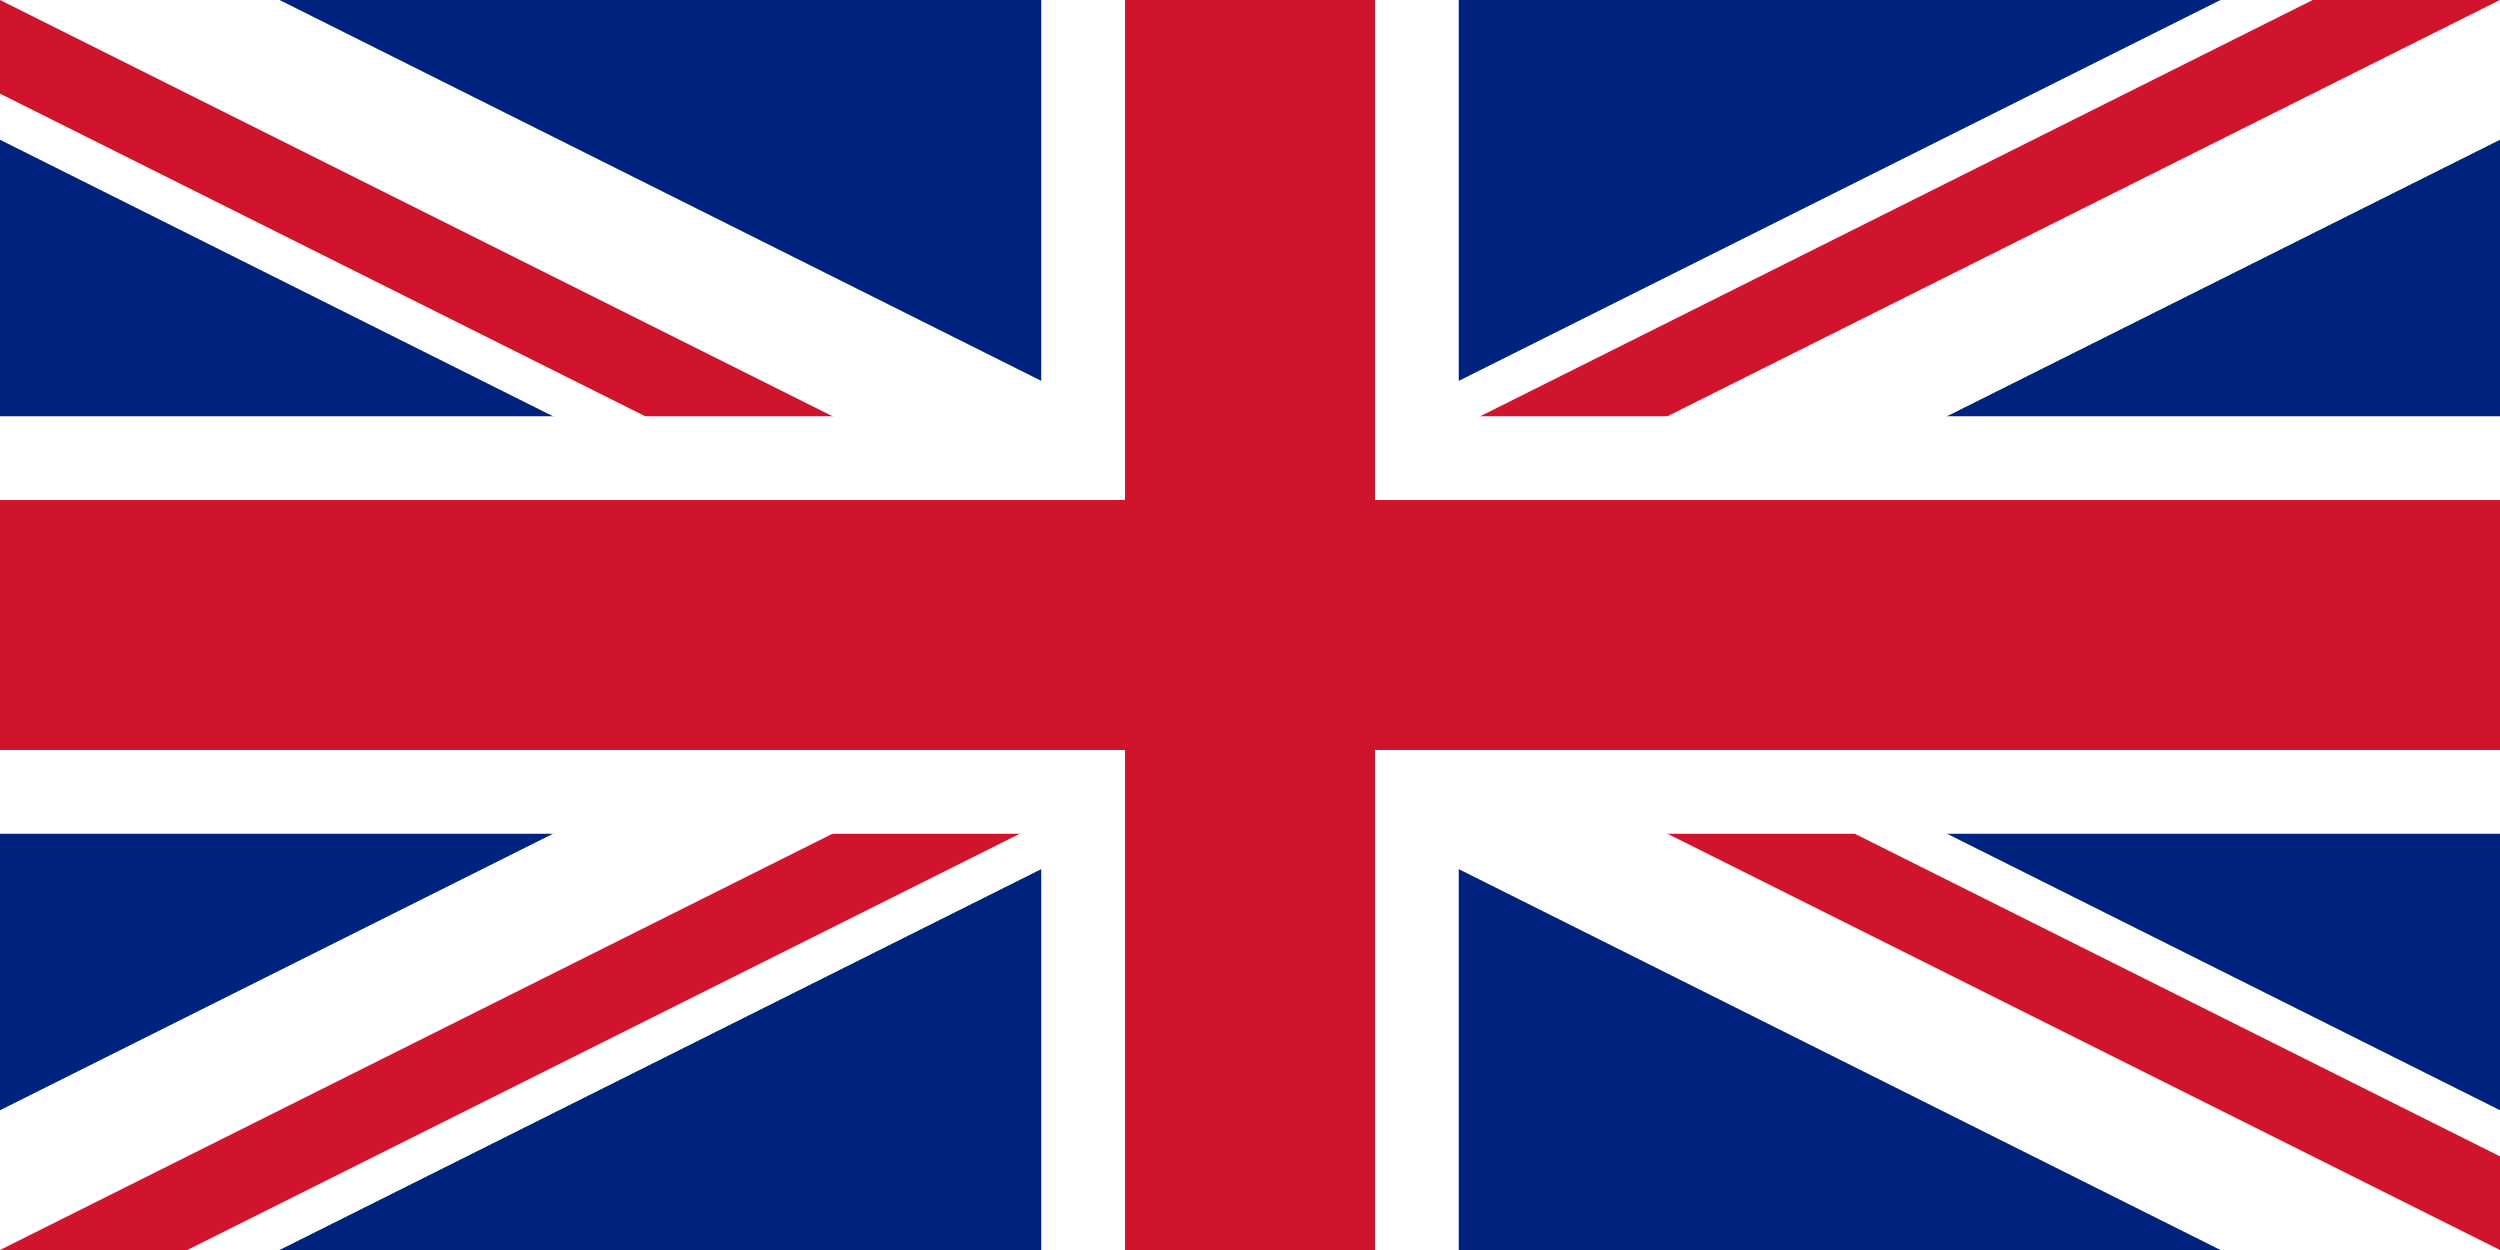
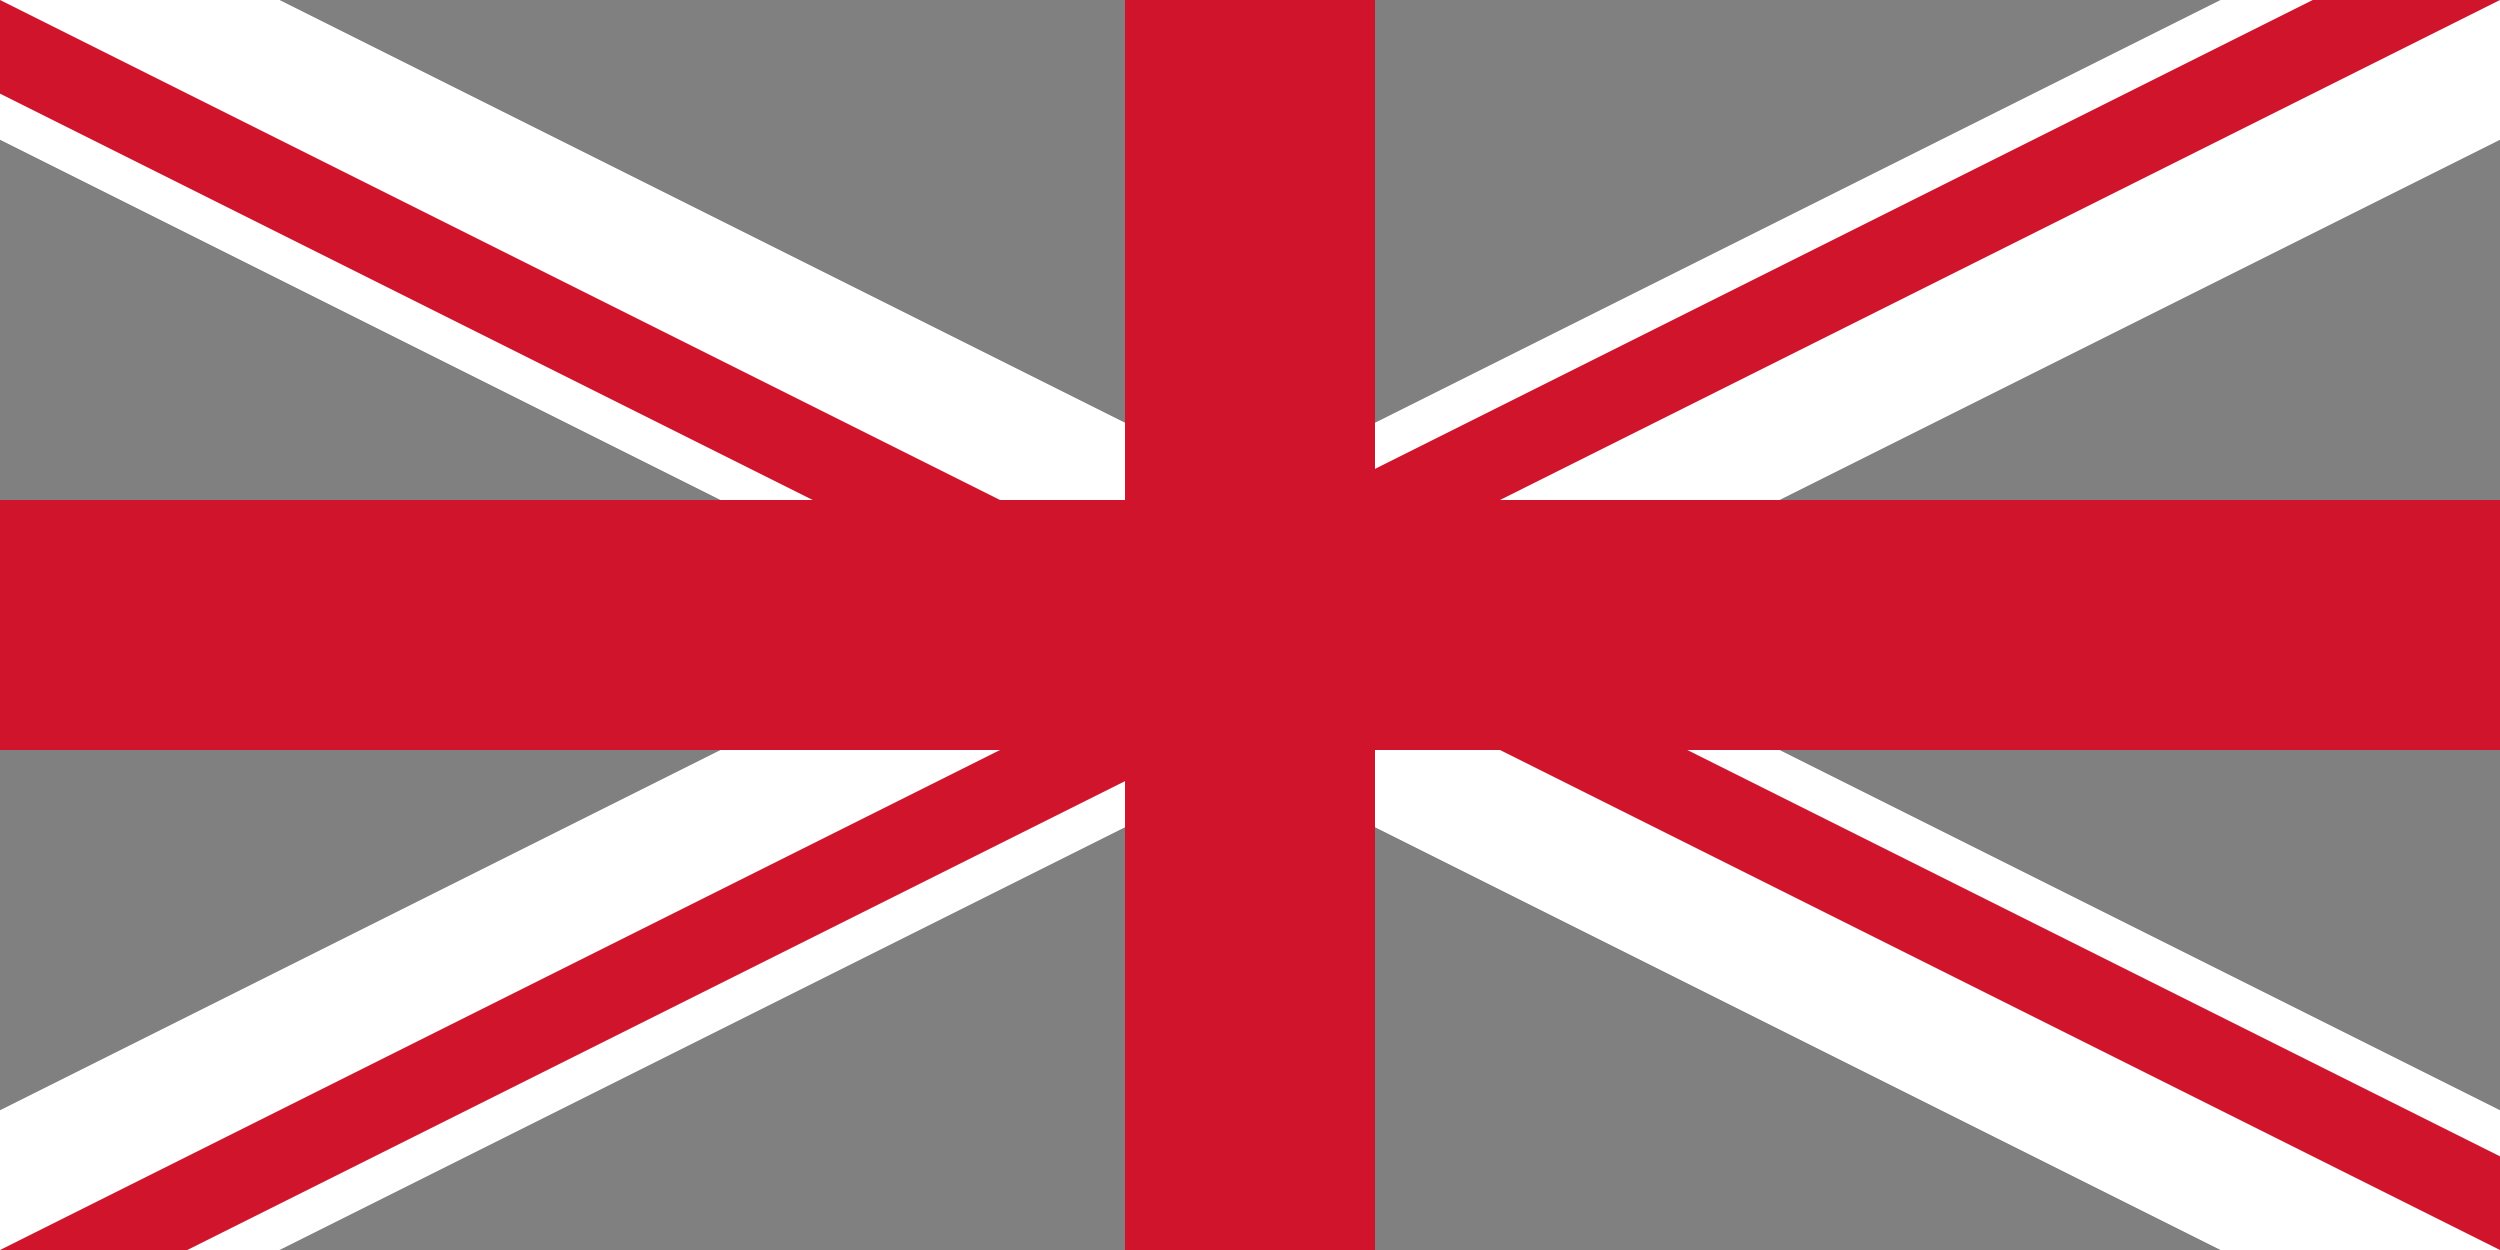
<svg xmlns="http://www.w3.org/2000/svg" xmlns:xlink="http://www.w3.org/1999/xlink" version="1.1" viewBox="0 0 2 1" preserveAspectRatio="xMinYMin meet">
  <rect x="0" y="0" width="2" height="1" fill="#808080" stroke="none" />
  <title>Flag of the United Kingdom</title>
  <style>
svg {background: url(../checkerboard.svg); }
</style>
  <defs>
    <clipPath id="clip">
      <rect width="100%" height="100%" />
    </clipPath>
    <rect id="xleg" width="50%" height="6.7%" fill="#CF142B" />
  </defs>
  <g clip-path="url(#clip)">
-     <rect width="100%" height="100%" fill="#00247D" />
    <g stroke="white" stroke-width="0.2">
      <line x1="0" y1="0" x2="100%" y2="100%" />
      <line x1="0" y1="100%" x2="100%" y2="0" />
    </g>
    <g>
      <use xlink:href="#xleg" x="0" y="0" transform="rotate(26.565 0 0)" />
      <use xlink:href="#xleg" x="0" y="100%" transform="rotate(-26.565 0 1)" />
      <use xlink:href="#xleg" x="100%" y="100%" transform="rotate(206.565 2 1)" />
      <use xlink:href="#xleg" x="100%" y="0" transform="rotate(153.435 2 0)" />
    </g>
    <g stroke="white" stroke-width="0.334">
-       <line x1="50%" x2="50%" y1="0" y2="100%" />
-       <line x1="0" x2="100%" y1="50%" y2="50%" />
-     </g>
+       </g>
    <g stroke="#CF142B" stroke-width="0.2">
      <line x1="50%" x2="50%" y1="0" y2="100%" />
      <line x1="0" x2="100%" y1="50%" y2="50%" />
    </g>
  </g>
</svg>